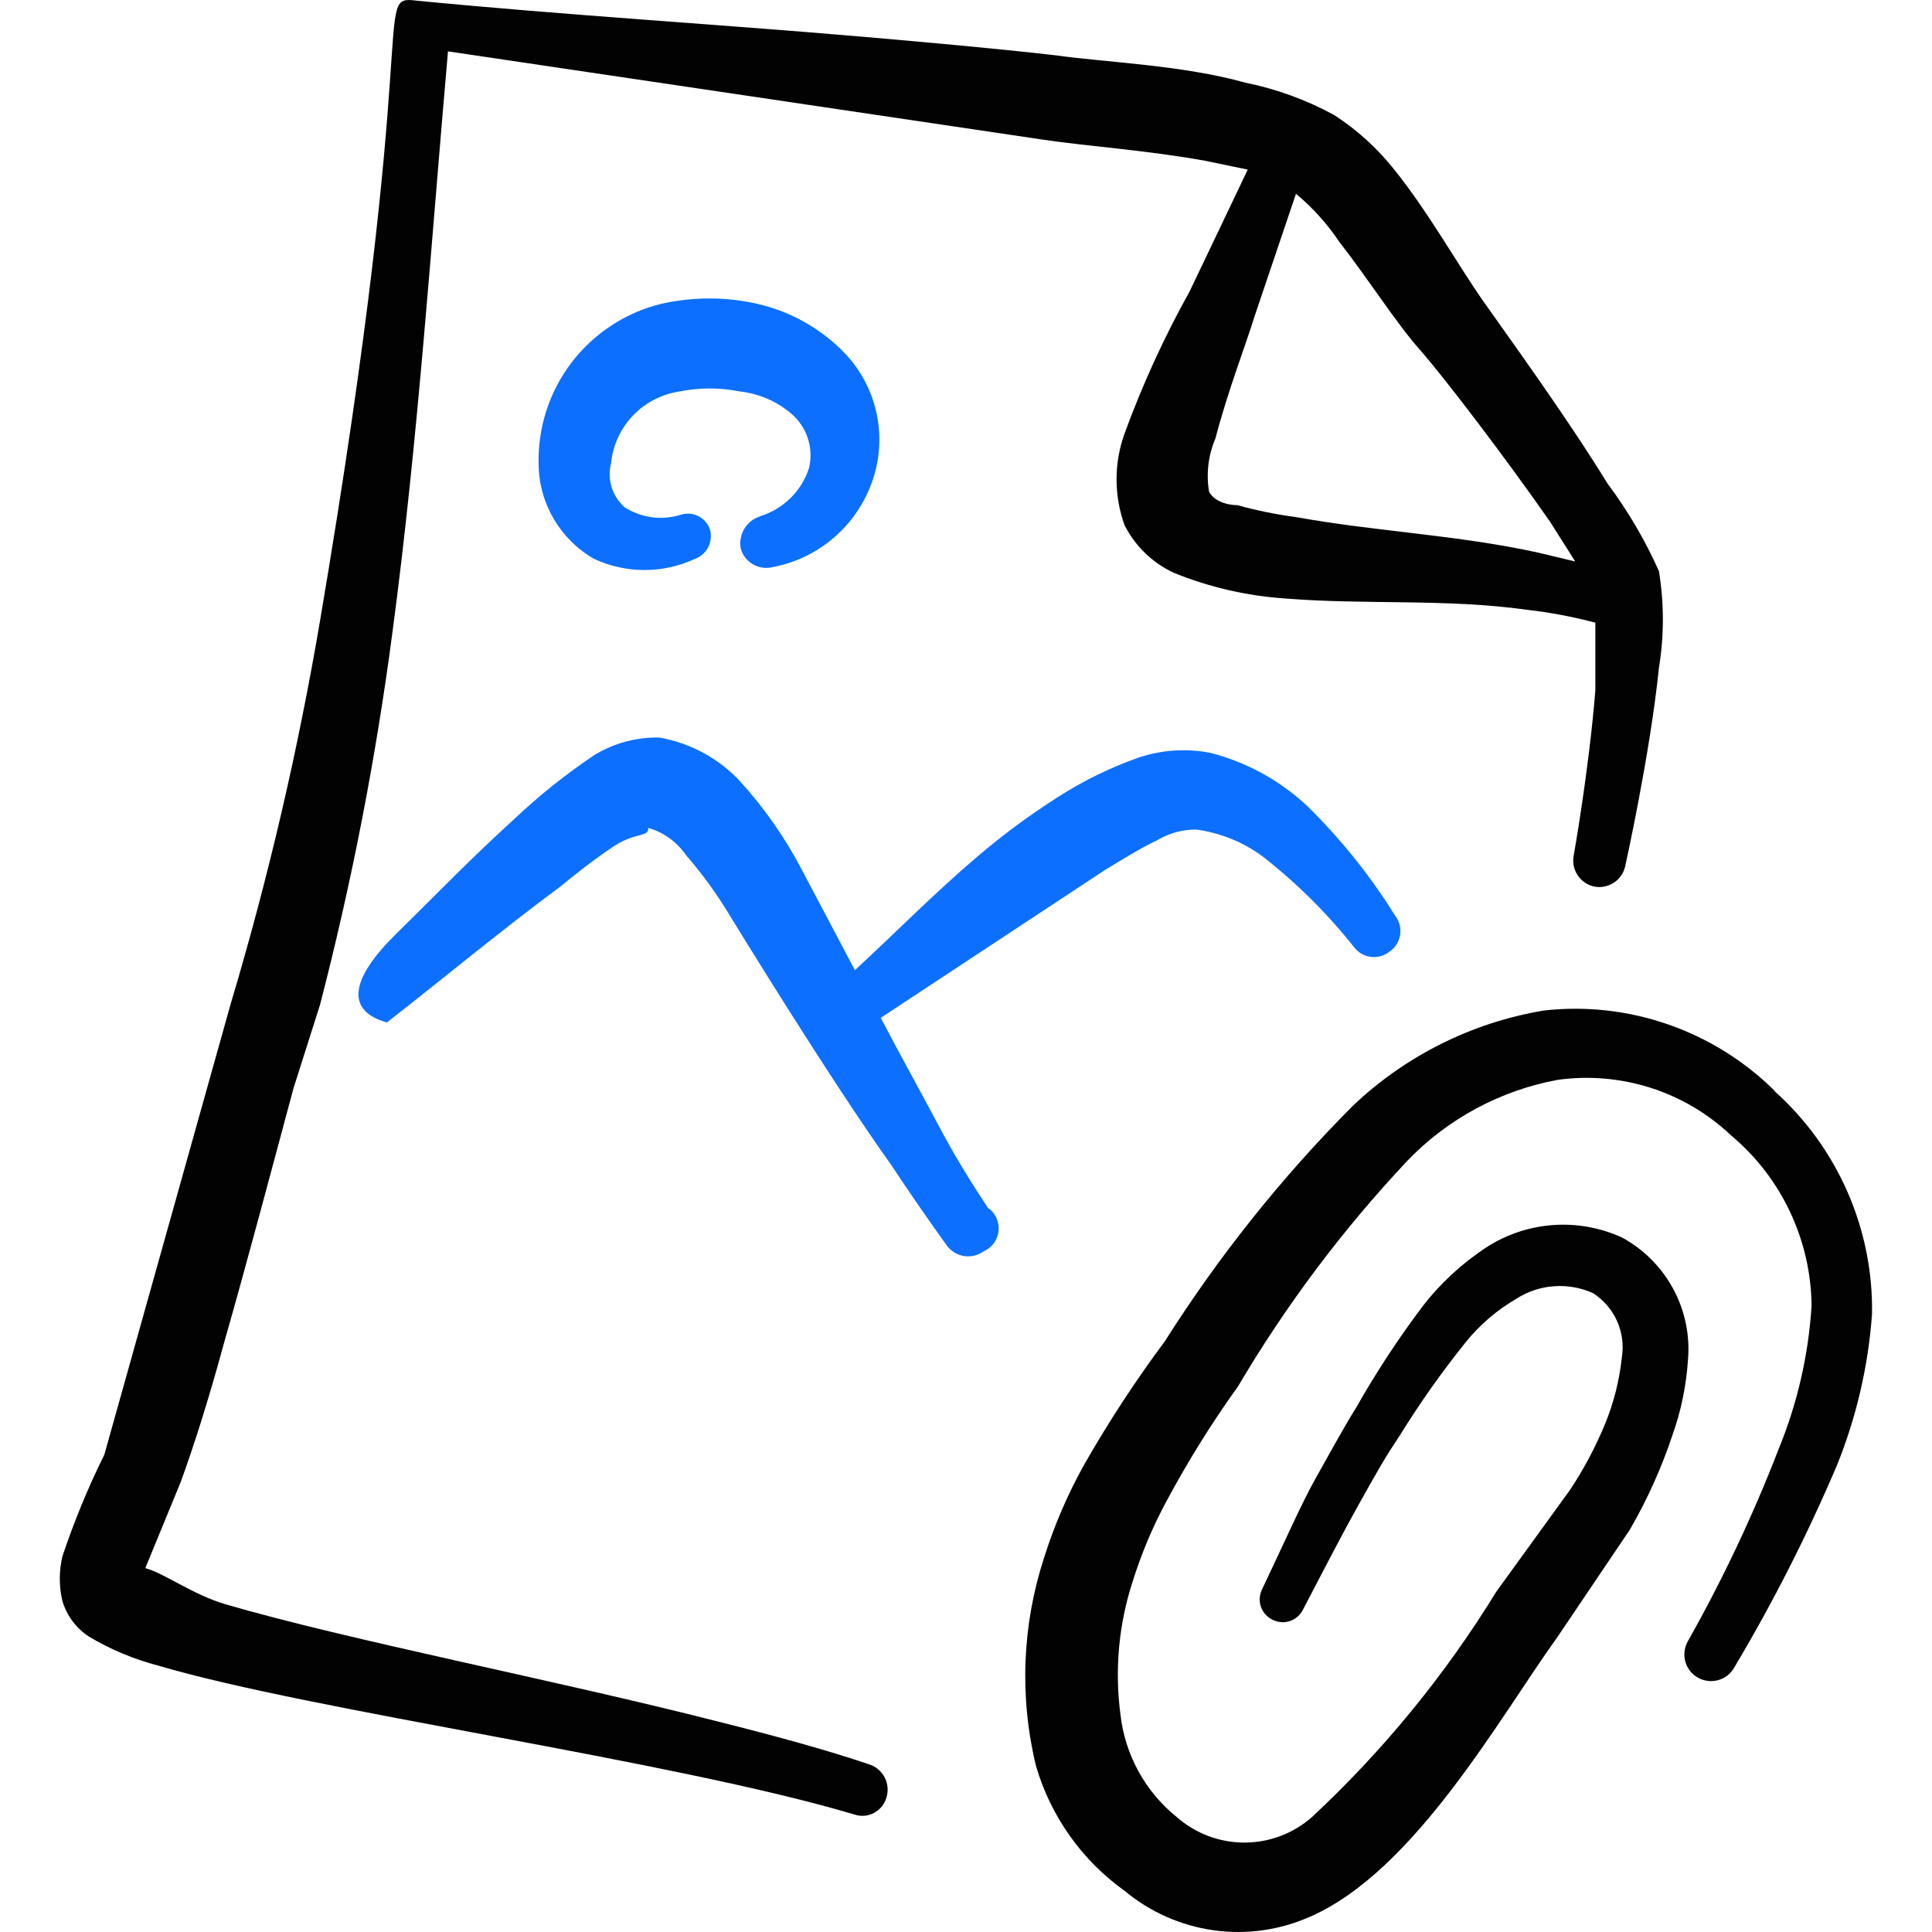
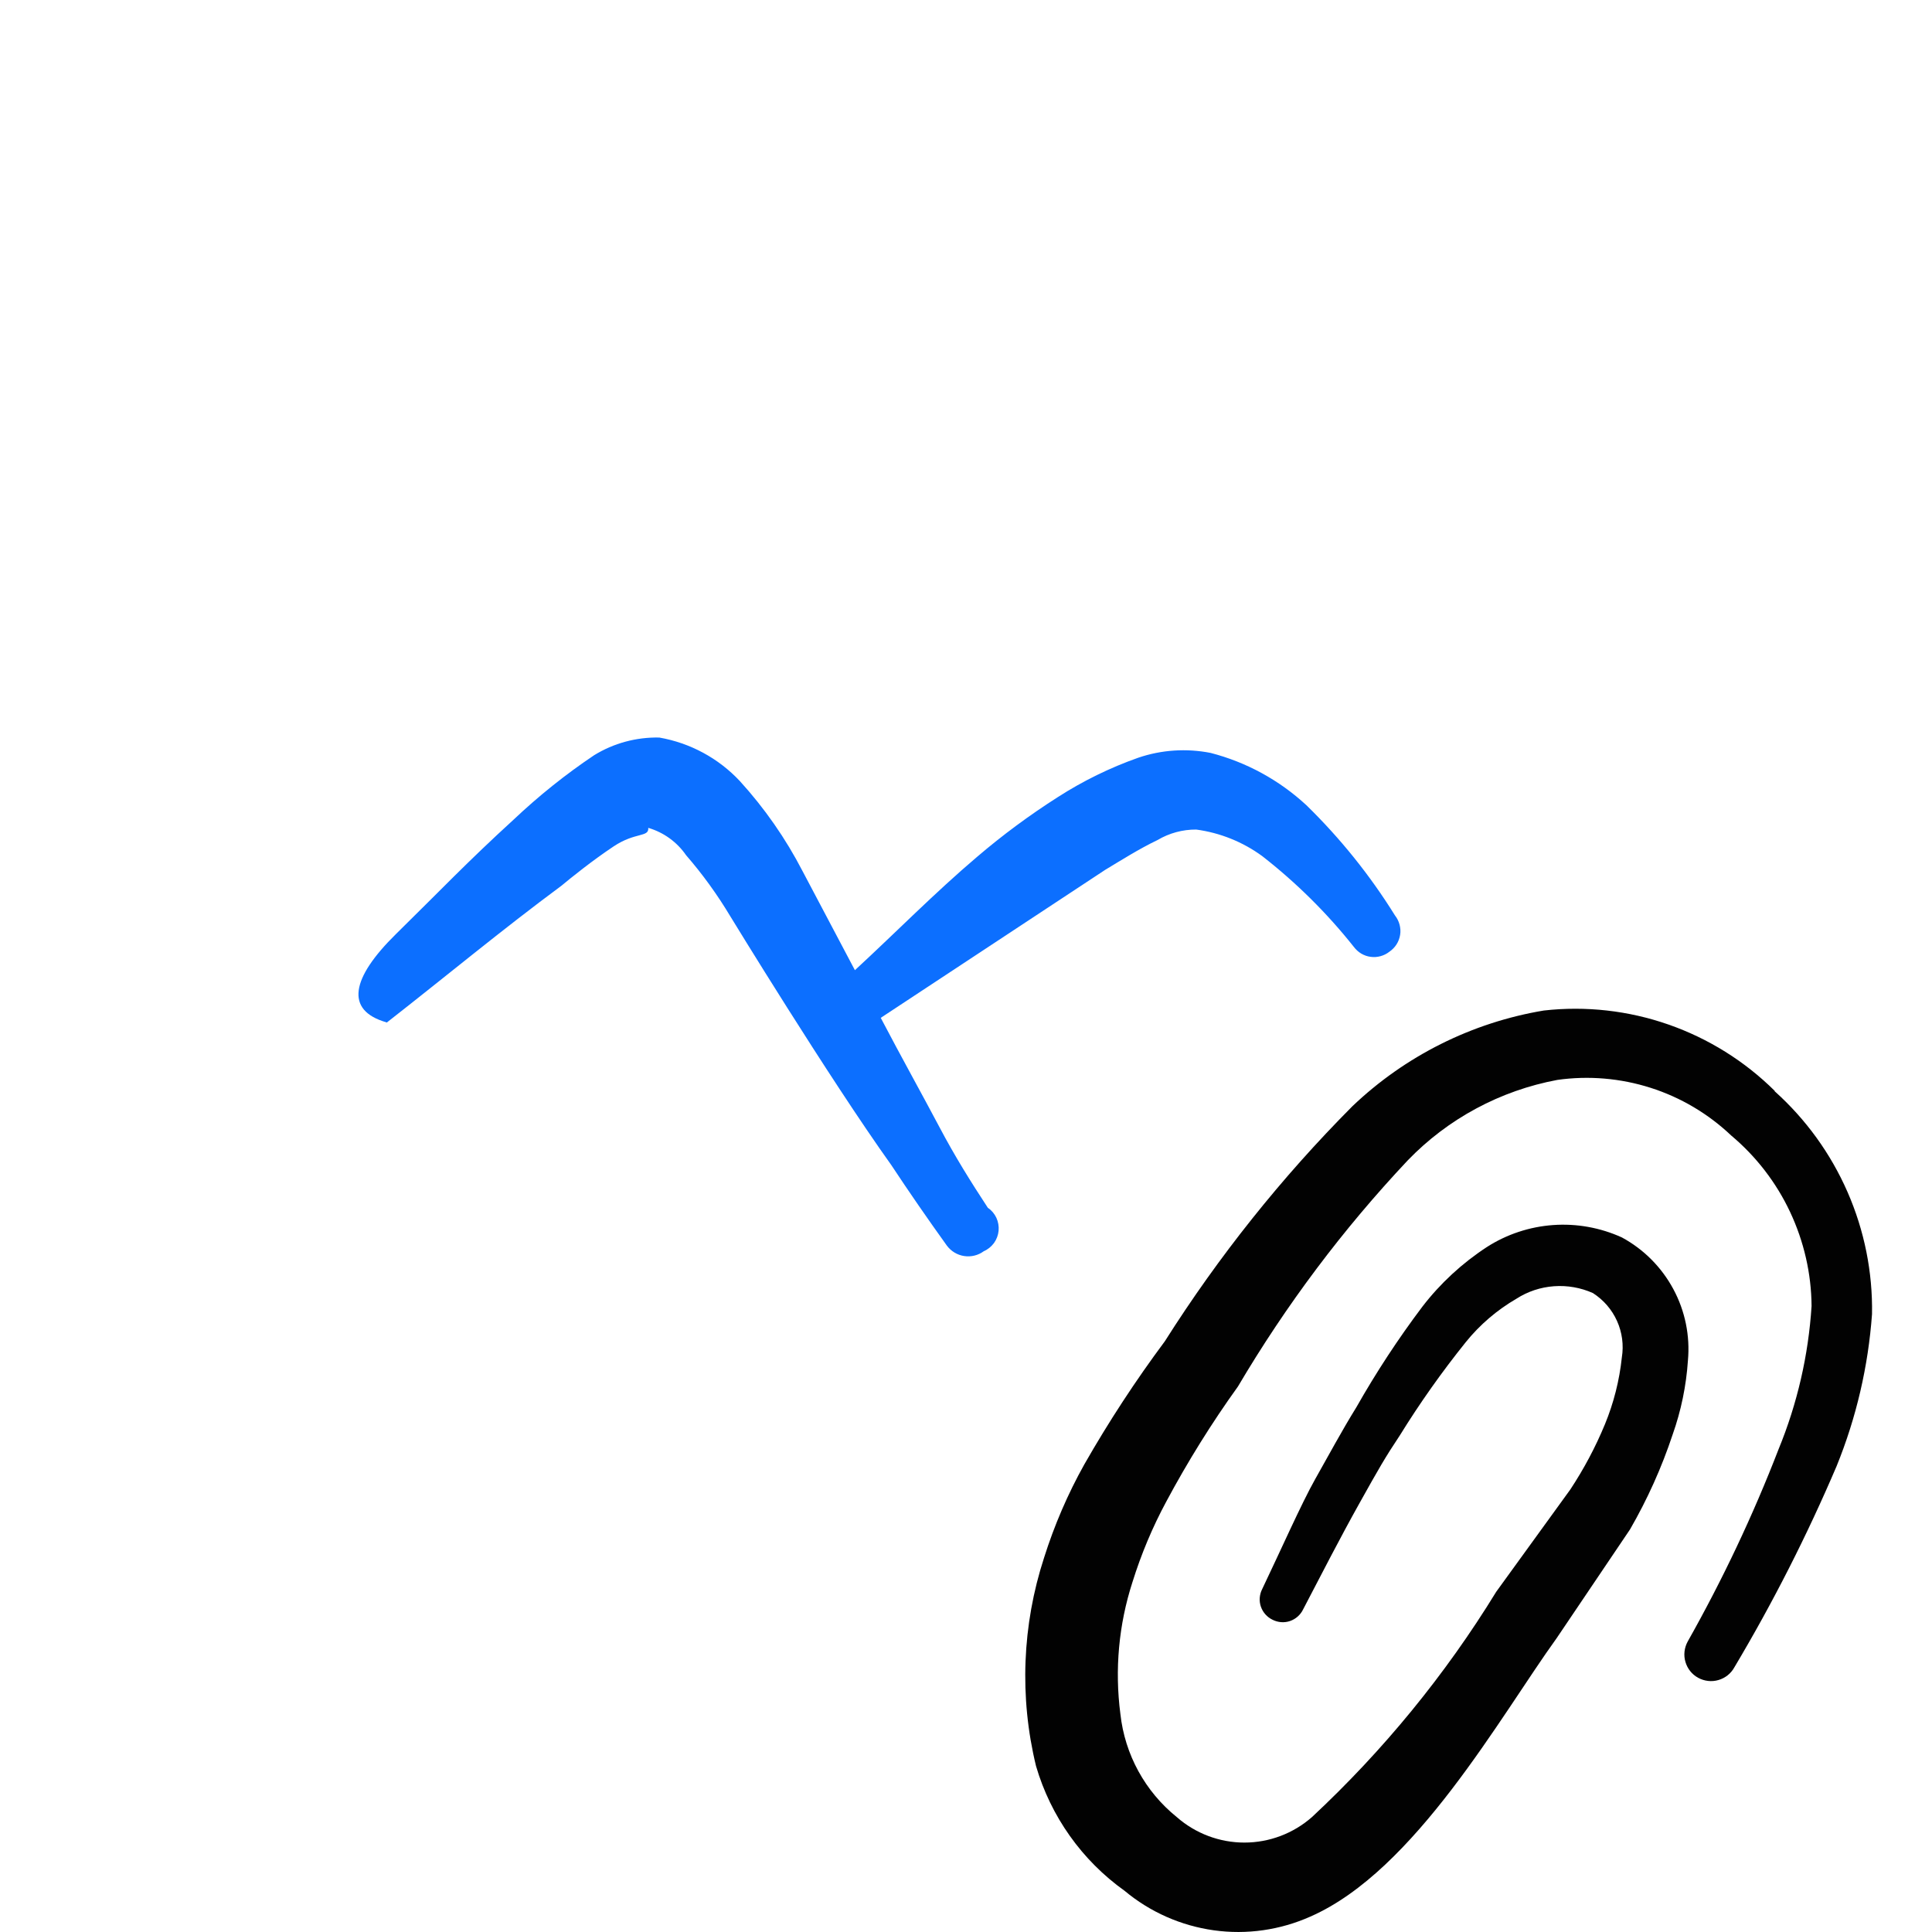
<svg xmlns="http://www.w3.org/2000/svg" fill="none" viewBox="0 0 24 24" id="Form-Edition-Image-Attach--Streamline-Freehand">
  <desc>
    Form Edition Image Attach Streamline Icon: https://streamlinehq.com
  </desc>
  <path fill="#020202" fill-rule="evenodd" d="M22.047 13.552c-0.373 -0.37 -0.825 -0.652 -1.321 -0.825 -0.496 -0.173 -1.025 -0.233 -1.548 -0.174 -0.894 0.149 -1.723 0.564 -2.379 1.19 -0.88 0.885 -1.661 1.864 -2.329 2.919 -0.364 0.489 -0.698 1 -1 1.529 -0.206 0.368 -0.373 0.757 -0.5 1.159 -0.273 0.837 -0.308 1.734 -0.1 2.589 0.183 0.625 0.57 1.171 1.1 1.549 0.316 0.264 0.7 0.434 1.109 0.491 0.408 0.057 0.824 -0.003 1.2 -0.171 1.3 -0.57 2.359 -2.489 3.059 -3.459L20.248 19c0.216 -0.374 0.394 -0.769 0.53 -1.179 0.105 -0.296 0.169 -0.606 0.19 -0.92 0.028 -0.307 -0.035 -0.616 -0.181 -0.887 -0.146 -0.272 -0.368 -0.495 -0.639 -0.642 -0.268 -0.122 -0.562 -0.175 -0.855 -0.154 -0.293 0.021 -0.577 0.115 -0.824 0.274 -0.306 0.2 -0.577 0.45 -0.8 0.74 -0.3 0.398 -0.574 0.816 -0.82 1.25 -0.18 0.29 -0.34 0.59 -0.51 0.89 -0.17 0.3 -0.44 0.91 -0.66 1.369 -0.017 0.033 -0.027 0.07 -0.03 0.107 -0.003 0.037 0.002 0.075 0.014 0.11 0.012 0.035 0.031 0.068 0.056 0.096 0.025 0.028 0.055 0.051 0.089 0.067 0.033 0.017 0.07 0.027 0.107 0.03 0.037 0.003 0.075 -0.002 0.11 -0.014s0.068 -0.031 0.096 -0.056c0.028 -0.025 0.051 -0.055 0.067 -0.089 0.23 -0.44 0.46 -0.89 0.7 -1.319 0.24 -0.43 0.32 -0.57 0.5 -0.84 0.249 -0.403 0.523 -0.79 0.82 -1.16 0.175 -0.217 0.389 -0.4 0.63 -0.54 0.14 -0.09 0.3 -0.143 0.466 -0.155 0.166 -0.012 0.332 0.017 0.484 0.085 0.131 0.084 0.235 0.204 0.299 0.346 0.064 0.142 0.085 0.3 0.06 0.454 -0.03 0.285 -0.101 0.565 -0.21 0.83 -0.117 0.283 -0.261 0.554 -0.43 0.81l-0.92 1.27c-0.633 1.032 -1.403 1.973 -2.289 2.799 -0.232 0.204 -0.53 0.317 -0.84 0.317 -0.309 0 -0.608 -0.113 -0.84 -0.317 -0.393 -0.317 -0.645 -0.777 -0.7 -1.28 -0.072 -0.551 -0.021 -1.111 0.15 -1.639 0.108 -0.346 0.248 -0.681 0.42 -1 0.265 -0.495 0.562 -0.973 0.89 -1.429 0.597 -1.011 1.304 -1.954 2.109 -2.809 0.5 -0.519 1.151 -0.868 1.859 -1 0.389 -0.055 0.785 -0.021 1.158 0.098 0.374 0.119 0.716 0.322 1.001 0.592 0.31 0.26 0.56 0.584 0.732 0.95 0.172 0.366 0.264 0.765 0.267 1.169 -0.039 0.611 -0.177 1.212 -0.41 1.779 -0.318 0.823 -0.696 1.621 -1.129 2.389 -0.042 0.077 -0.053 0.168 -0.028 0.252 0.024 0.084 0.081 0.156 0.158 0.198 0.077 0.042 0.168 0.053 0.252 0.028 0.084 -0.024 0.156 -0.081 0.198 -0.158 0.479 -0.804 0.903 -1.639 1.27 -2.499 0.245 -0.603 0.393 -1.24 0.44 -1.889 0.009 -0.521 -0.095 -1.038 -0.304 -1.516 -0.209 -0.478 -0.518 -0.905 -0.906 -1.253Z" clip-rule="evenodd" stroke-width="1" />
-   <path fill="#020202" fill-rule="evenodd" d="M3.975 12.483c0.395 -1.523 0.695 -3.068 0.9 -4.628 0.32 -2.399 0.48 -4.828 0.69 -7.217L12.971 1.737c0.54 0.08 1.28 0.13 1.999 0.26l0.53 0.11 -0.72 1.509c-0.316 0.567 -0.587 1.159 -0.81 1.769 -0.133 0.368 -0.133 0.771 0 1.14 0.132 0.259 0.346 0.467 0.61 0.59 0.443 0.18 0.912 0.288 1.389 0.32 1 0.08 1.999 0 2.999 0.14 0.287 0.033 0.571 0.086 0.85 0.16v0.84c-0.08 1 -0.27 2.059 -0.27 2.059 -0.015 0.085 0.004 0.172 0.053 0.243 0.049 0.071 0.123 0.12 0.207 0.137 0.083 0.015 0.169 -0.003 0.24 -0.049 0.071 -0.046 0.121 -0.118 0.14 -0.201 0 0 0.31 -1.389 0.42 -2.469 0.065 -0.397 0.065 -0.802 0 -1.2 -0.172 -0.386 -0.387 -0.751 -0.64 -1.09 -0.51 -0.83 -1.23 -1.819 -1.539 -2.259 -0.31 -0.44 -0.69 -1.12 -1.109 -1.639 -0.211 -0.266 -0.464 -0.496 -0.75 -0.68 -0.345 -0.187 -0.715 -0.322 -1.099 -0.4 -0.79 -0.22 -1.719 -0.25 -2.359 -0.34 -0.79 -0.09 -1.589 -0.16 -2.389 -0.23C8.873 0.298 7.023 0.188 5.174 0.008 4.614 -0.062 5.254 0.178 3.975 7.715c-0.273 1.607 -0.643 3.196 -1.11 4.758l-1.569 5.598c-0.202 0.407 -0.375 0.828 -0.52 1.26 -0.044 0.184 -0.044 0.376 0 0.56 0.055 0.181 0.171 0.337 0.33 0.44 0.268 0.16 0.558 0.281 0.86 0.36 1.889 0.56 6.397 1.179 8.646 1.849 0.04 0.014 0.082 0.019 0.124 0.016 0.042 -0.003 0.083 -0.015 0.121 -0.035 0.037 -0.02 0.07 -0.047 0.097 -0.08 0.027 -0.033 0.046 -0.071 0.058 -0.112 0.025 -0.082 0.018 -0.171 -0.022 -0.248 -0.039 -0.076 -0.107 -0.135 -0.188 -0.162 -0.53 -0.18 -1.19 -0.36 -1.909 -0.54 -1.999 -0.51 -4.548 -1 -6.088 -1.449 -0.41 -0.12 -0.77 -0.39 -1 -0.45l0.44 -1.07c0.16 -0.44 0.34 -1 0.53 -1.699 0.3 -1.05 0.62 -2.259 0.87 -3.189M16.639 3.007c0.36 0.46 0.7 1 1 1.339 0.3 0.34 1.069 1.349 1.619 2.139l0.31 0.49 -0.46 -0.11c-1 -0.22 -1.999 -0.26 -2.999 -0.44 -0.25 -0.033 -0.497 -0.083 -0.74 -0.15 -0.14 0 -0.3 -0.06 -0.35 -0.17 -0.037 -0.223 -0.009 -0.452 0.08 -0.66 0.15 -0.58 0.39 -1.2 0.48 -1.499l0.52 -1.539c0.208 0.173 0.39 0.375 0.54 0.6Z" clip-rule="evenodd" stroke-width="1" />
  <path fill="#0c6fff" fill-rule="evenodd" d="M4.804 12.703c0.73 -0.57 1.439 -1.159 2.169 -1.699 0.12 -0.1 0.38 -0.31 0.65 -0.49 0.27 -0.18 0.44 -0.11 0.43 -0.23 0.191 0.056 0.357 0.176 0.47 0.34 0.205 0.236 0.389 0.491 0.55 0.76 0 0 1.22 1.999 1.999 3.089 0.22 0.333 0.45 0.666 0.69 1 0.052 0.07 0.129 0.117 0.215 0.13 0.086 0.013 0.174 -0.008 0.244 -0.06 0.051 -0.022 0.094 -0.058 0.127 -0.102 0.032 -0.045 0.052 -0.098 0.057 -0.153 0.005 -0.055 -0.005 -0.111 -0.028 -0.161 -0.024 -0.05 -0.06 -0.093 -0.106 -0.124 -0.21 -0.32 -0.41 -0.64 -0.6 -1 -0.19 -0.36 -0.49 -0.9 -0.73 -1.359l2.789 -1.839c0.2 -0.12 0.42 -0.26 0.65 -0.37 0.145 -0.086 0.311 -0.131 0.48 -0.13 0.296 0.04 0.578 0.153 0.82 0.33 0.423 0.33 0.806 0.709 1.139 1.129 0.025 0.033 0.056 0.061 0.091 0.082 0.036 0.021 0.075 0.035 0.116 0.04 0.041 0.006 0.083 0.003 0.123 -0.008 0.04 -0.011 0.077 -0.029 0.11 -0.055 0.035 -0.024 0.066 -0.055 0.089 -0.091 0.023 -0.036 0.038 -0.076 0.045 -0.119 0.007 -0.042 0.004 -0.085 -0.007 -0.127 -0.011 -0.041 -0.03 -0.08 -0.057 -0.114 -0.31 -0.499 -0.68 -0.959 -1.1 -1.369 -0.337 -0.312 -0.745 -0.535 -1.19 -0.65 -0.3 -0.059 -0.61 -0.039 -0.9 0.06 -0.351 0.124 -0.686 0.288 -1 0.49 -0.35 0.223 -0.684 0.47 -1 0.74 -0.53 0.45 -1 0.93 -1.519 1.409l-0.65 -1.23c-0.21 -0.406 -0.472 -0.782 -0.78 -1.12 -0.266 -0.284 -0.617 -0.473 -1 -0.54 -0.285 -0.006 -0.567 0.07 -0.81 0.22 -0.355 0.238 -0.689 0.506 -1 0.8 -0.58 0.53 -0.9 0.87 -1.459 1.419s-0.64 0.95 -0.12 1.099Z" clip-rule="evenodd" stroke-width="1" />
-   <path fill="#0c6fff" fill-rule="evenodd" d="M9.442 6.415c-0.082 0.025 -0.152 0.08 -0.196 0.154 -0.044 0.074 -0.06 0.161 -0.044 0.246 0.023 0.083 0.078 0.153 0.153 0.196 0.075 0.043 0.163 0.055 0.247 0.033 0.269 -0.051 0.522 -0.17 0.733 -0.345 0.211 -0.175 0.375 -0.4 0.476 -0.655 0.111 -0.276 0.141 -0.578 0.086 -0.87 -0.055 -0.292 -0.192 -0.563 -0.396 -0.779 -0.295 -0.309 -0.673 -0.524 -1.09 -0.62 -0.395 -0.09 -0.805 -0.09 -1.2 0 -0.444 0.109 -0.836 0.368 -1.113 0.731 -0.276 0.364 -0.42 0.811 -0.407 1.268 0.003 0.238 0.069 0.471 0.19 0.676 0.121 0.205 0.293 0.375 0.5 0.493 0.196 0.091 0.409 0.138 0.625 0.138 0.216 0 0.429 -0.047 0.625 -0.138 0.071 -0.025 0.13 -0.076 0.165 -0.143 0.035 -0.067 0.044 -0.144 0.025 -0.217 -0.023 -0.073 -0.074 -0.133 -0.141 -0.169 -0.067 -0.036 -0.146 -0.043 -0.219 -0.021 -0.116 0.037 -0.239 0.049 -0.36 0.033 -0.121 -0.016 -0.237 -0.058 -0.34 -0.123 -0.076 -0.067 -0.133 -0.154 -0.163 -0.251 -0.03 -0.097 -0.033 -0.201 -0.007 -0.299 0.022 -0.222 0.118 -0.43 0.272 -0.591 0.154 -0.161 0.357 -0.266 0.578 -0.299 0.247 -0.05 0.502 -0.05 0.75 0 0.227 0.025 0.443 0.115 0.62 0.26 0.101 0.08 0.178 0.188 0.22 0.31 0.043 0.122 0.049 0.254 0.019 0.38 -0.045 0.142 -0.125 0.271 -0.231 0.375 -0.106 0.104 -0.236 0.182 -0.379 0.225Z" clip-rule="evenodd" stroke-width="1" />
</svg>